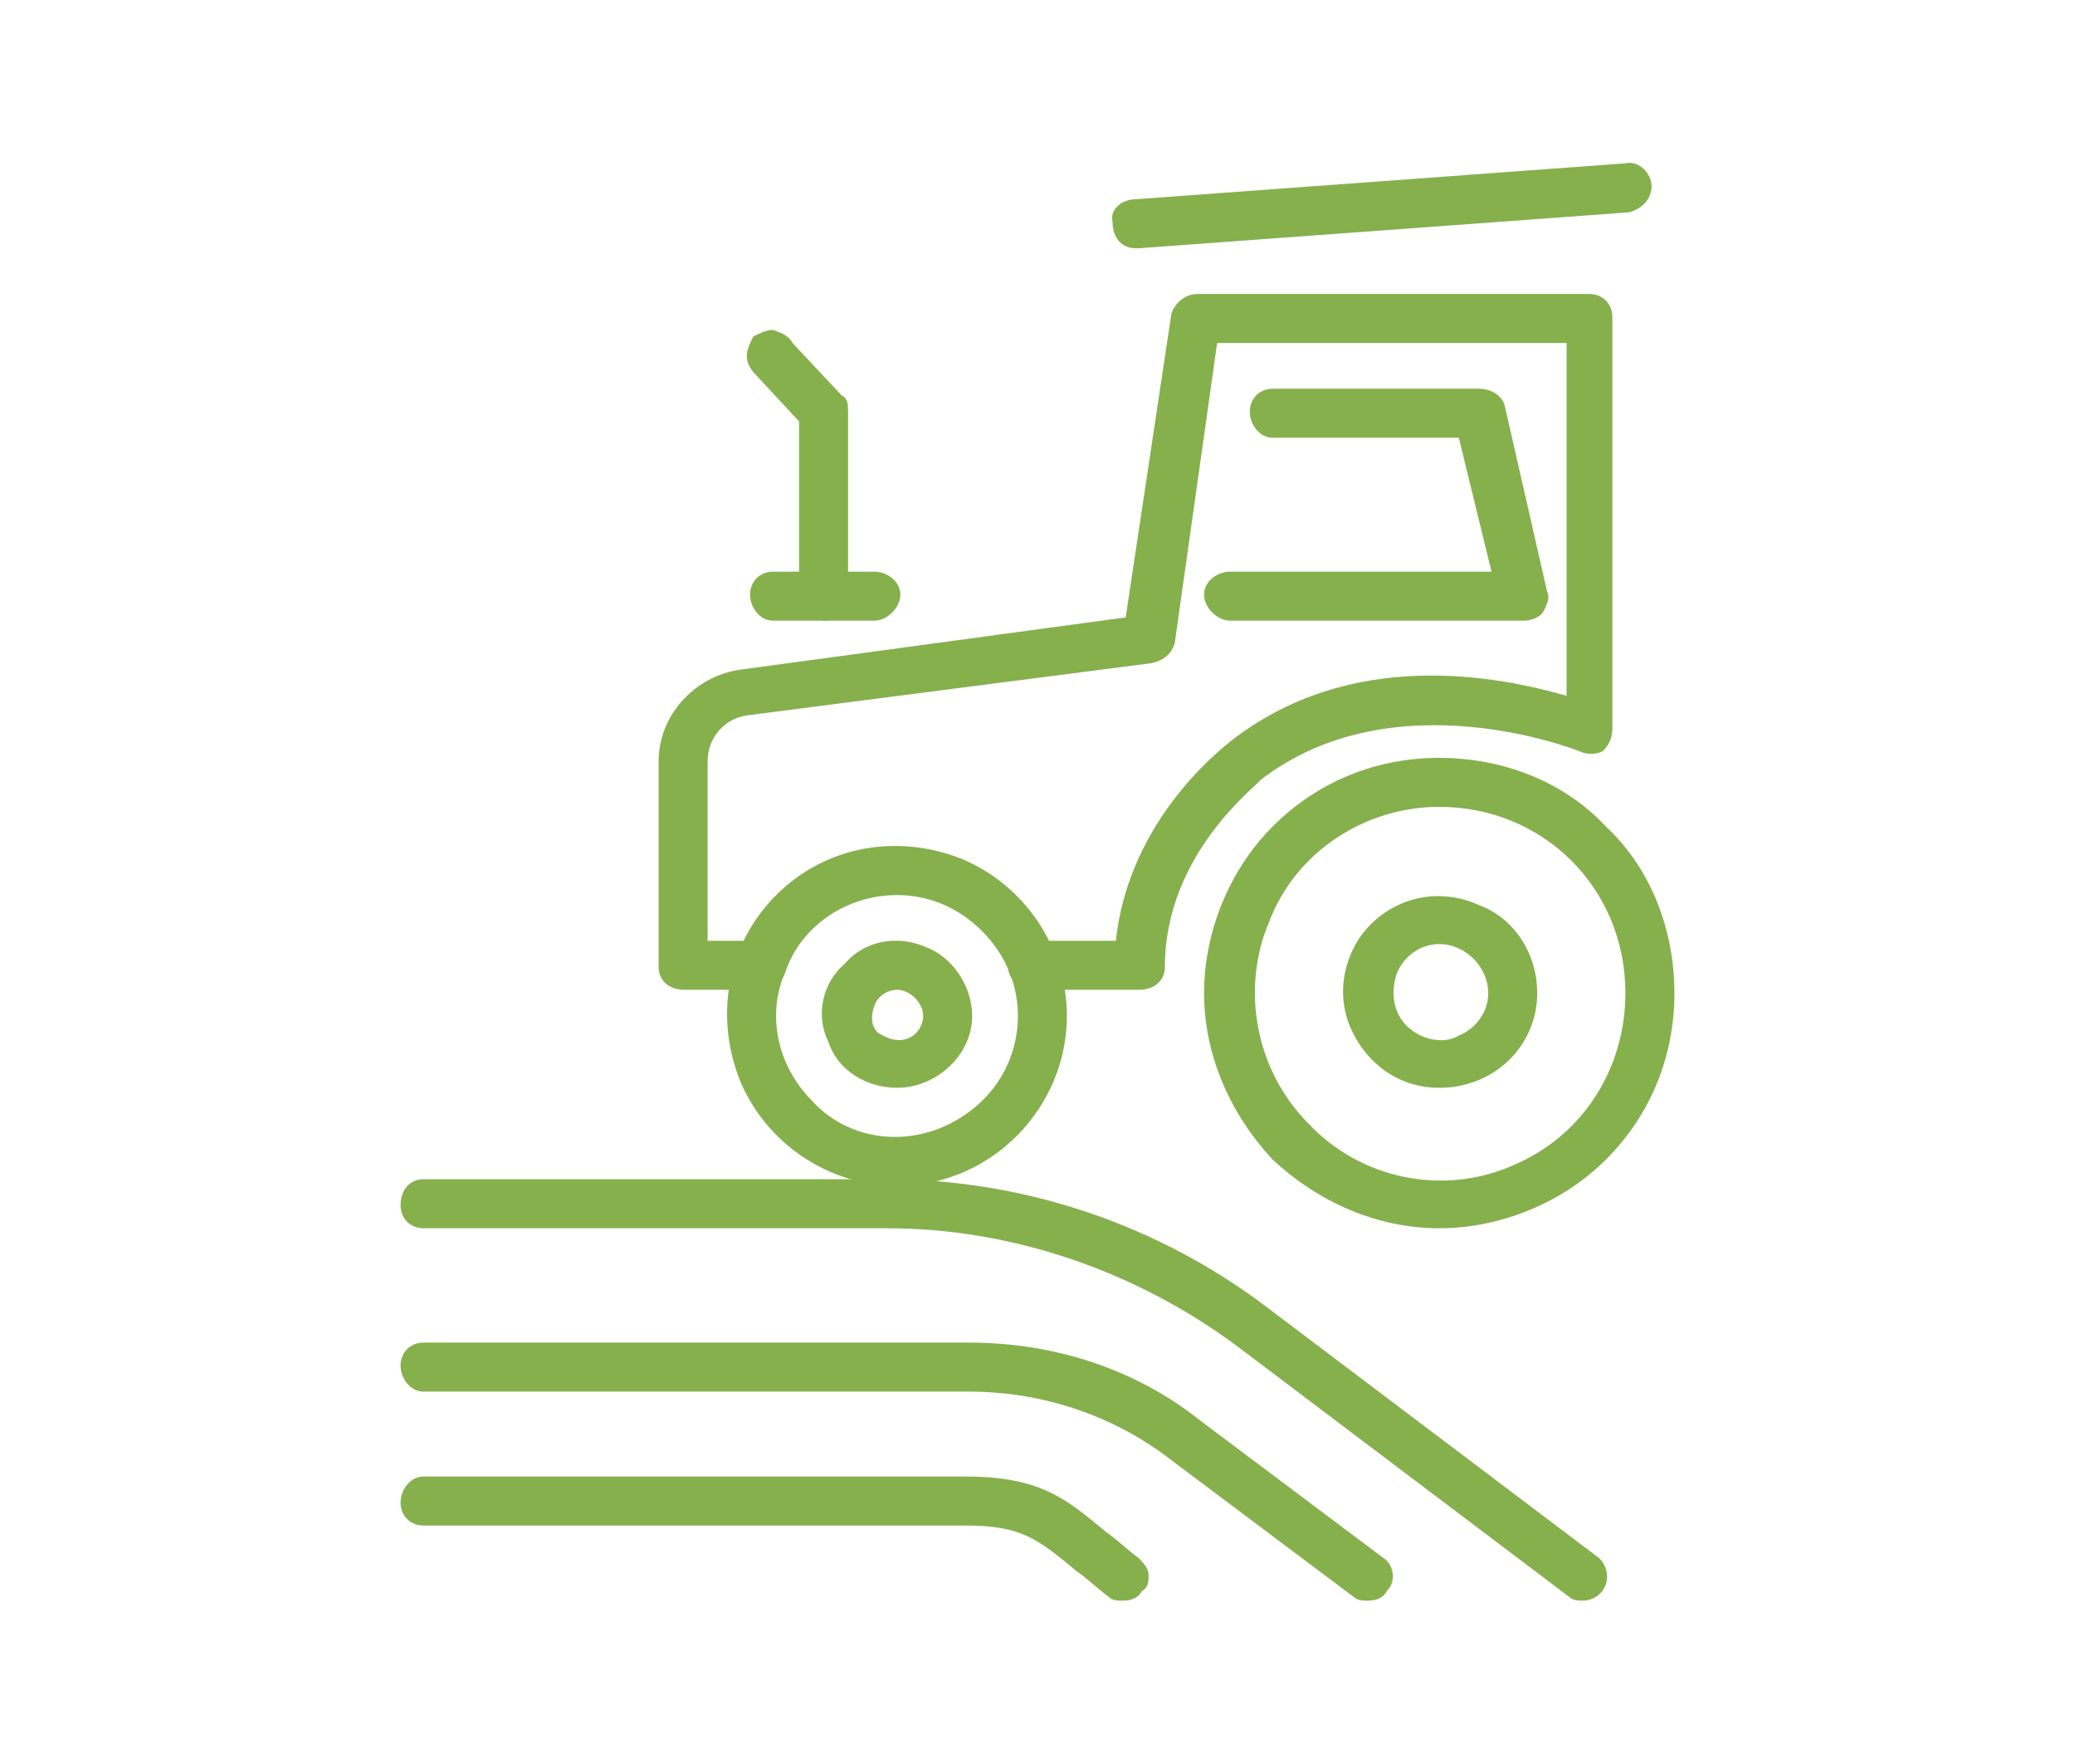
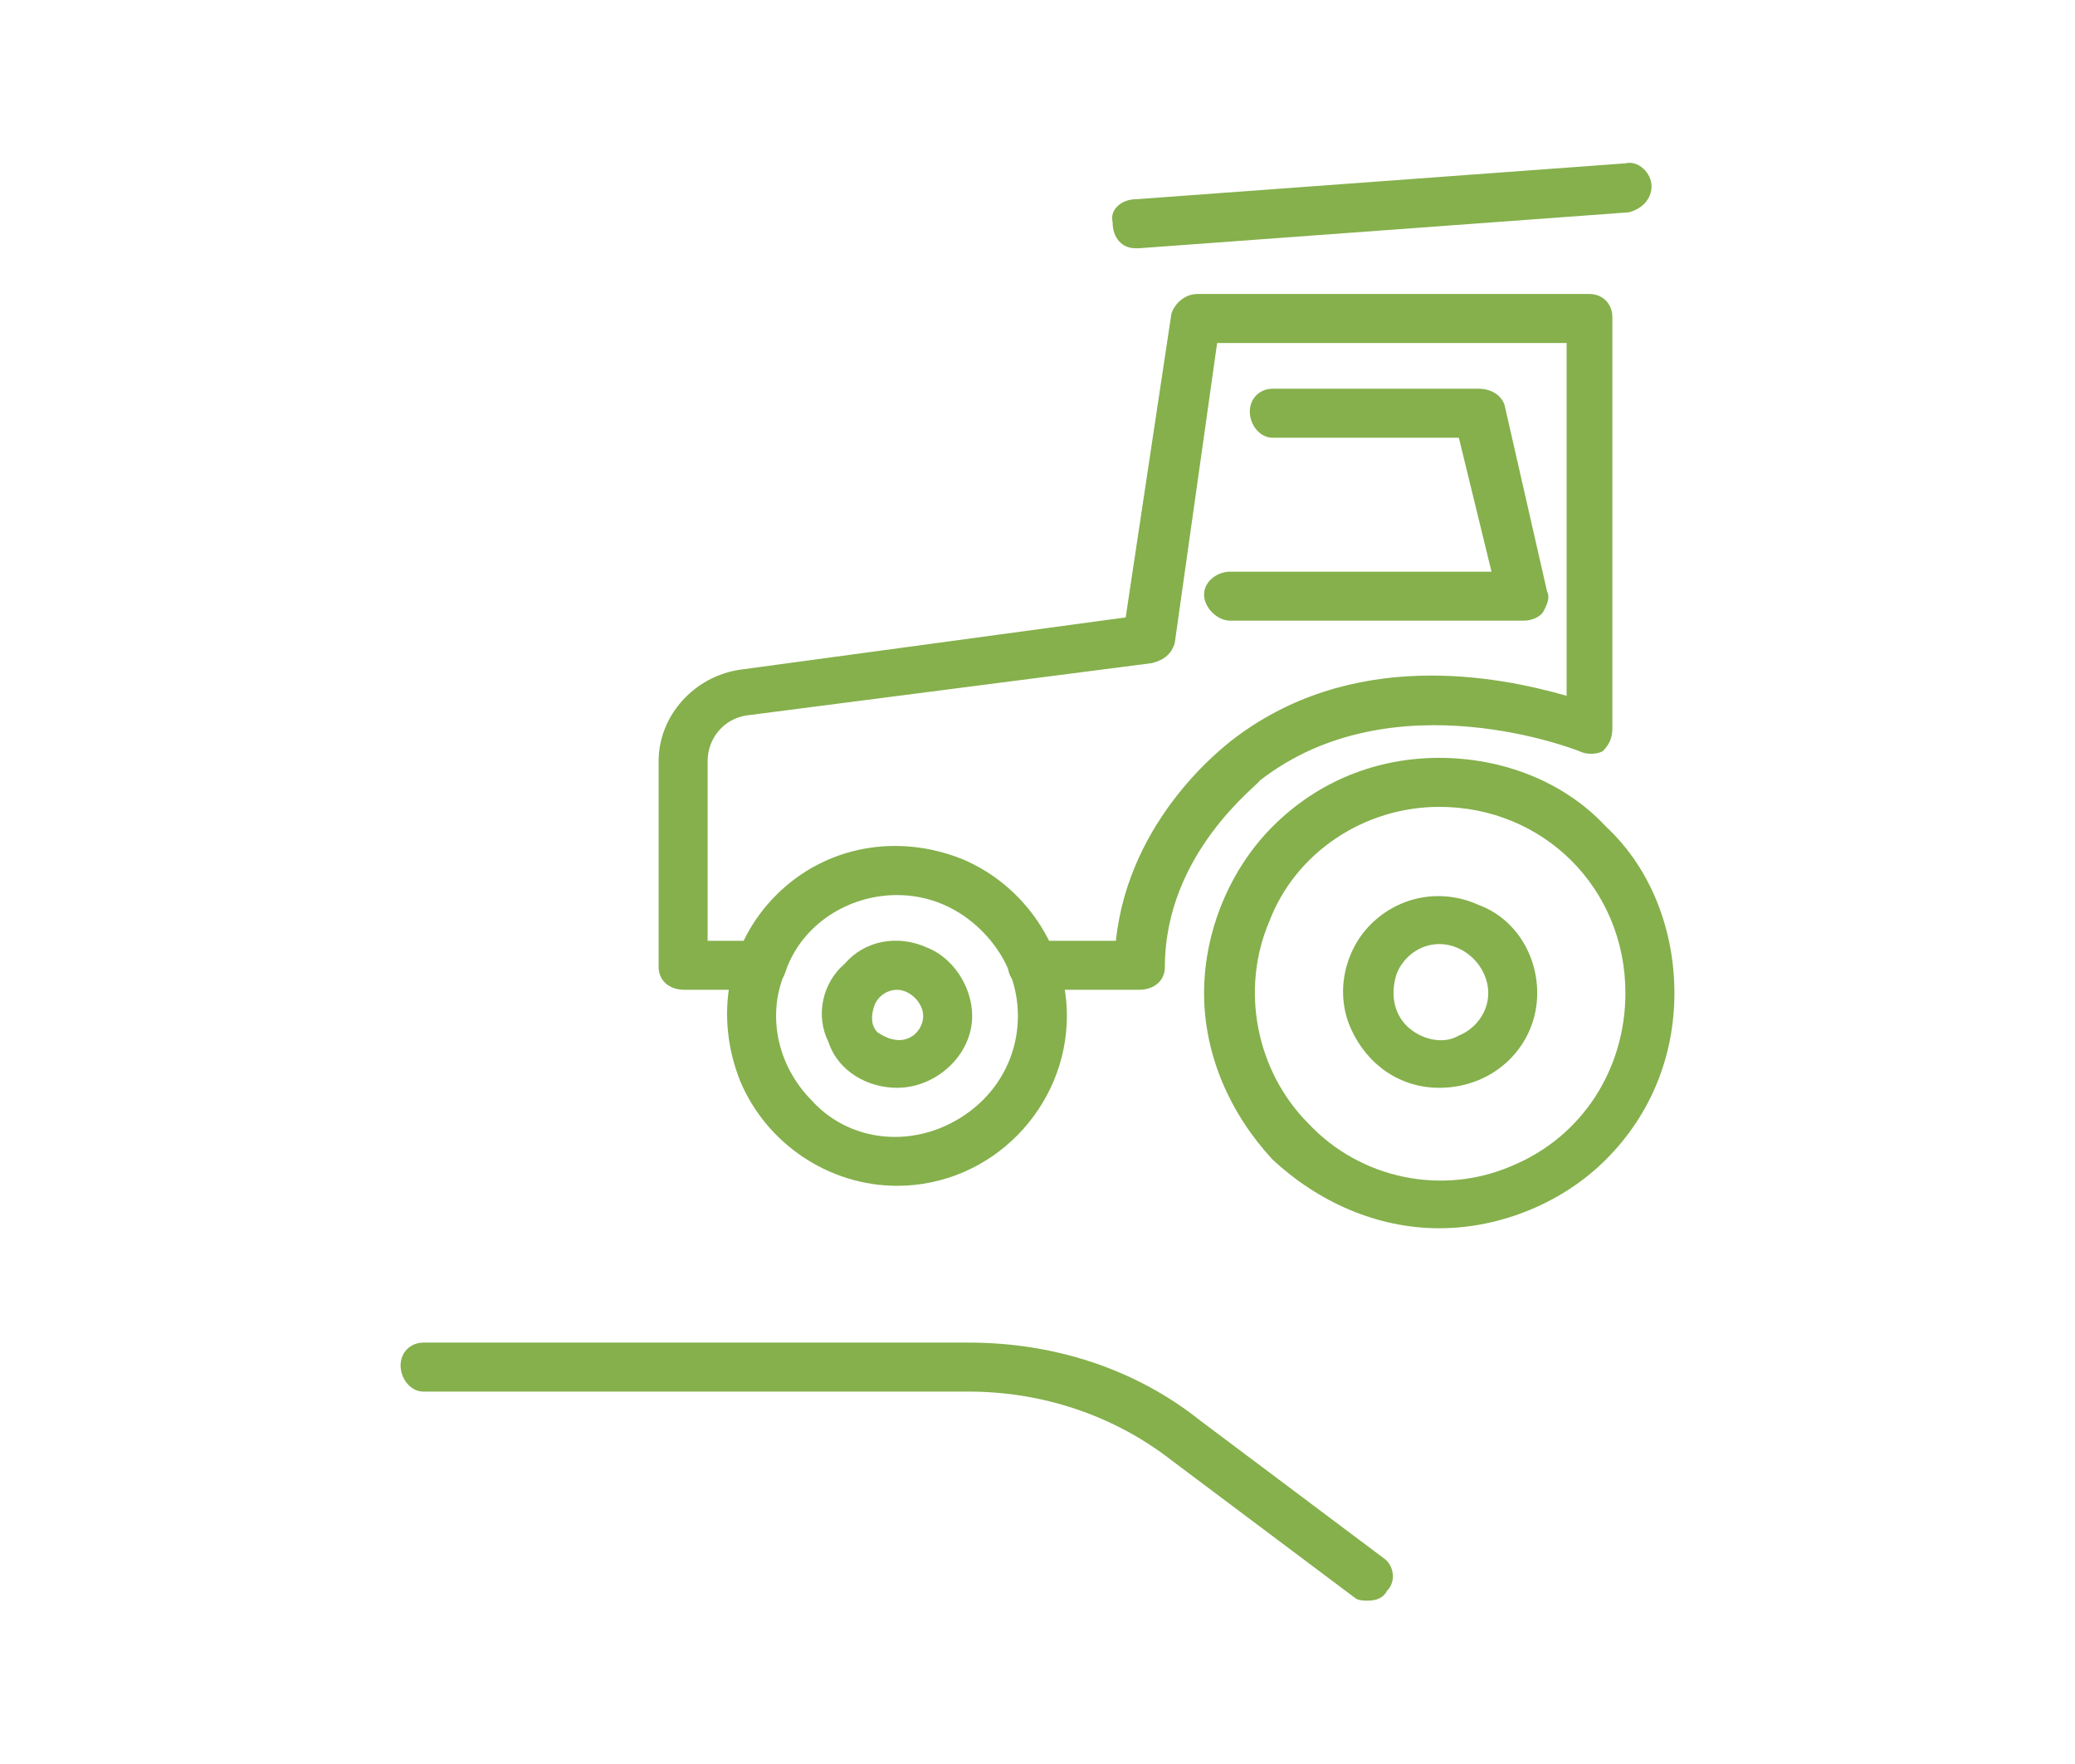
<svg xmlns="http://www.w3.org/2000/svg" xml:space="preserve" width="80px" height="68px" version="1.1" style="shape-rendering:geometricPrecision; text-rendering:geometricPrecision; image-rendering:optimizeQuality; fill-rule:evenodd; clip-rule:evenodd" viewBox="0 0 6.32 5.4">
  <defs>
    <style type="text/css">
   
    .fil1 {fill:none}
    .fil0 {fill:#85B04C;fill-rule:nonzero}
   
  </style>
  </defs>
  <g id="Layer_x0020_1">
    <g id="_105553444940512">
-       <path class="fil0" d="M4.83 4.9c-0.01,0 -0.03,0 -0.04,-0.01l-1.02 -0.77c-0.31,-0.23 -0.69,-0.36 -1.07,-0.36l-1.42 0c-0.04,0 -0.07,-0.03 -0.07,-0.07 0,-0.05 0.03,-0.08 0.07,-0.08l1.42 0c0.42,0 0.83,0.14 1.16,0.39l1.02 0.77c0.02,0.02 0.03,0.05 0.02,0.08 -0.01,0.03 -0.04,0.05 -0.07,0.05l0 0z" />
      <path class="fil0" d="M4.17 4.9c-0.01,0 -0.03,0 -0.04,-0.01l-0.56 -0.42c-0.18,-0.14 -0.4,-0.21 -0.62,-0.21l-1.67 0c-0.04,0 -0.07,-0.04 -0.07,-0.08 0,-0.04 0.03,-0.07 0.07,-0.07l1.67 0c0.26,0 0.51,0.08 0.71,0.24l0.56 0.42c0.03,0.02 0.04,0.07 0.01,0.1 -0.01,0.02 -0.03,0.03 -0.06,0.03l0 0z" />
-       <path class="fil0" d="M3.42 4.9c-0.01,0 -0.03,0 -0.04,-0.01 -0.04,-0.03 -0.07,-0.06 -0.1,-0.08 -0.12,-0.1 -0.17,-0.14 -0.34,-0.14l-1.66 0c-0.04,0 -0.07,-0.03 -0.07,-0.07 0,-0.04 0.03,-0.08 0.07,-0.08l1.66 0c0.23,0 0.31,0.07 0.43,0.17 0.03,0.02 0.06,0.05 0.1,0.08 0.01,0.01 0.03,0.03 0.03,0.05 0,0.02 0,0.04 -0.02,0.05 -0.01,0.02 -0.03,0.03 -0.06,0.03l0 0z" />
      <path class="fil0" d="M4.39 3.33c-0.12,0 -0.22,-0.07 -0.27,-0.18 -0.05,-0.11 -0.02,-0.24 0.06,-0.32 0.09,-0.09 0.22,-0.11 0.33,-0.06 0.11,0.04 0.18,0.15 0.18,0.27 0,0.16 -0.13,0.29 -0.3,0.29zm0 -0.44c-0.06,0 -0.11,0.04 -0.13,0.09 -0.02,0.06 -0.01,0.12 0.03,0.16 0.04,0.04 0.11,0.06 0.16,0.03 0.05,-0.02 0.09,-0.07 0.09,-0.13 0,-0.08 -0.07,-0.15 -0.15,-0.15l0 0z" />
      <path class="fil0" d="M4.39 3.76c-0.19,0 -0.37,-0.08 -0.51,-0.21 -0.13,-0.14 -0.21,-0.32 -0.21,-0.51 0,-0.19 0.08,-0.38 0.21,-0.51 0.14,-0.14 0.32,-0.21 0.51,-0.21 0.19,0 0.38,0.07 0.51,0.21 0.14,0.13 0.21,0.32 0.21,0.51 0,0.19 -0.07,0.37 -0.21,0.51 -0.13,0.13 -0.32,0.21 -0.51,0.21l0 0zm0 -1.29l0 0c-0.23,0 -0.44,0.14 -0.52,0.35 -0.09,0.21 -0.04,0.46 0.12,0.62 0.16,0.17 0.41,0.22 0.62,0.13 0.22,-0.09 0.35,-0.3 0.35,-0.53 0,-0.32 -0.25,-0.57 -0.57,-0.57l0 0z" />
      <path class="fil0" d="M3.47 3.03l-0.32 0c-0.04,0 -0.08,-0.03 -0.08,-0.07 0,-0.05 0.04,-0.08 0.08,-0.08l0.25 0c0.04,-0.38 0.34,-0.6 0.35,-0.61 0.37,-0.29 0.82,-0.2 1.03,-0.14l0 -1.08 -1.07 0 -0.13 0.92c-0.01,0.03 -0.03,0.05 -0.07,0.06l-1.24 0.16c-0.07,0.01 -0.12,0.07 -0.12,0.14l0 0.55 0.16 0c0.04,0 0.08,0.03 0.08,0.08 0,0.04 -0.04,0.07 -0.08,0.07l-0.23 0c-0.05,0 -0.08,-0.03 -0.08,-0.07l0 -0.63c0,-0.14 0.11,-0.26 0.25,-0.28l1.18 -0.16 0.14 -0.93 0 0c0.01,-0.03 0.04,-0.06 0.08,-0.06l1.2 0c0.04,0 0.07,0.03 0.07,0.07l0 1.26c0,0.03 -0.01,0.05 -0.03,0.07 -0.02,0.01 -0.05,0.01 -0.07,0 0,0 -0.57,-0.23 -0.98,0.09 0,0.01 -0.29,0.22 -0.29,0.57l0 0c0,0.04 -0.03,0.07 -0.08,0.07l0 0z" />
      <path class="fil0" d="M4.65 1.9l-0.9 0c-0.04,0 -0.08,-0.04 -0.08,-0.08 0,-0.04 0.04,-0.07 0.08,-0.07l0.8 0 -0.1 -0.41 -0.57 0c-0.04,0 -0.07,-0.04 -0.07,-0.08 0,-0.04 0.03,-0.07 0.07,-0.07l0.63 0c0.04,0 0.07,0.02 0.08,0.05l0.13 0.57c0.01,0.02 0,0.04 -0.01,0.06 -0.01,0.02 -0.04,0.03 -0.06,0.03l0 0z" />
      <path class="fil0" d="M2.73 3.33c-0.09,0 -0.18,-0.05 -0.21,-0.14 -0.04,-0.08 -0.02,-0.18 0.05,-0.24 0.06,-0.07 0.16,-0.09 0.25,-0.05 0.08,0.03 0.14,0.12 0.14,0.21 0,0.12 -0.11,0.22 -0.23,0.22l0 0zm0 -0.3c-0.03,0 -0.06,0.02 -0.07,0.05 -0.01,0.03 -0.01,0.06 0.01,0.08 0.03,0.02 0.06,0.03 0.09,0.02 0.03,-0.01 0.05,-0.04 0.05,-0.07 0,-0.04 -0.04,-0.08 -0.08,-0.08z" />
      <path class="fil0" d="M2.73 3.63c-0.21,0 -0.4,-0.13 -0.48,-0.32 -0.08,-0.2 -0.04,-0.42 0.11,-0.57 0.15,-0.15 0.37,-0.19 0.57,-0.11 0.19,0.08 0.32,0.27 0.32,0.48 0,0.28 -0.23,0.52 -0.52,0.52l0 0zm0 -0.89c-0.15,0 -0.29,0.09 -0.34,0.23 -0.06,0.13 -0.03,0.29 0.08,0.4 0.1,0.11 0.26,0.14 0.4,0.08 0.14,-0.06 0.23,-0.19 0.23,-0.34 0,-0.1 -0.04,-0.19 -0.11,-0.26 -0.07,-0.07 -0.16,-0.11 -0.26,-0.11z" />
-       <path class="fil0" d="M2.66 1.9l-0.31 0c-0.04,0 -0.07,-0.04 -0.07,-0.08 0,-0.04 0.03,-0.07 0.07,-0.07l0.31 0c0.04,0 0.08,0.03 0.08,0.07 0,0.04 -0.04,0.08 -0.08,0.08l0 0z" />
-       <path class="fil0" d="M2.51 1.9c-0.04,0 -0.08,-0.04 -0.08,-0.08l0 -0.53 -0.13 -0.14c-0.02,-0.02 -0.03,-0.04 -0.03,-0.06 0,-0.02 0.01,-0.04 0.02,-0.06 0.02,-0.01 0.04,-0.02 0.06,-0.02 0.03,0.01 0.05,0.02 0.06,0.04l0.15 0.16c0.02,0.01 0.02,0.03 0.02,0.05l0 0.56c0,0.02 0,0.04 -0.02,0.06 -0.01,0.01 -0.03,0.02 -0.05,0.02z" />
      <path class="fil0" d="M3.46 0.76c-0.04,0 -0.07,-0.03 -0.07,-0.08 -0.01,-0.04 0.03,-0.07 0.07,-0.07l1.5 -0.11c0.04,-0.01 0.08,0.03 0.08,0.07 0,0.04 -0.03,0.07 -0.07,0.08l-1.5 0.11 -0.01 0z" />
    </g>
    <rect class="fil1" width="6.32" height="5.4" />
  </g>
</svg>